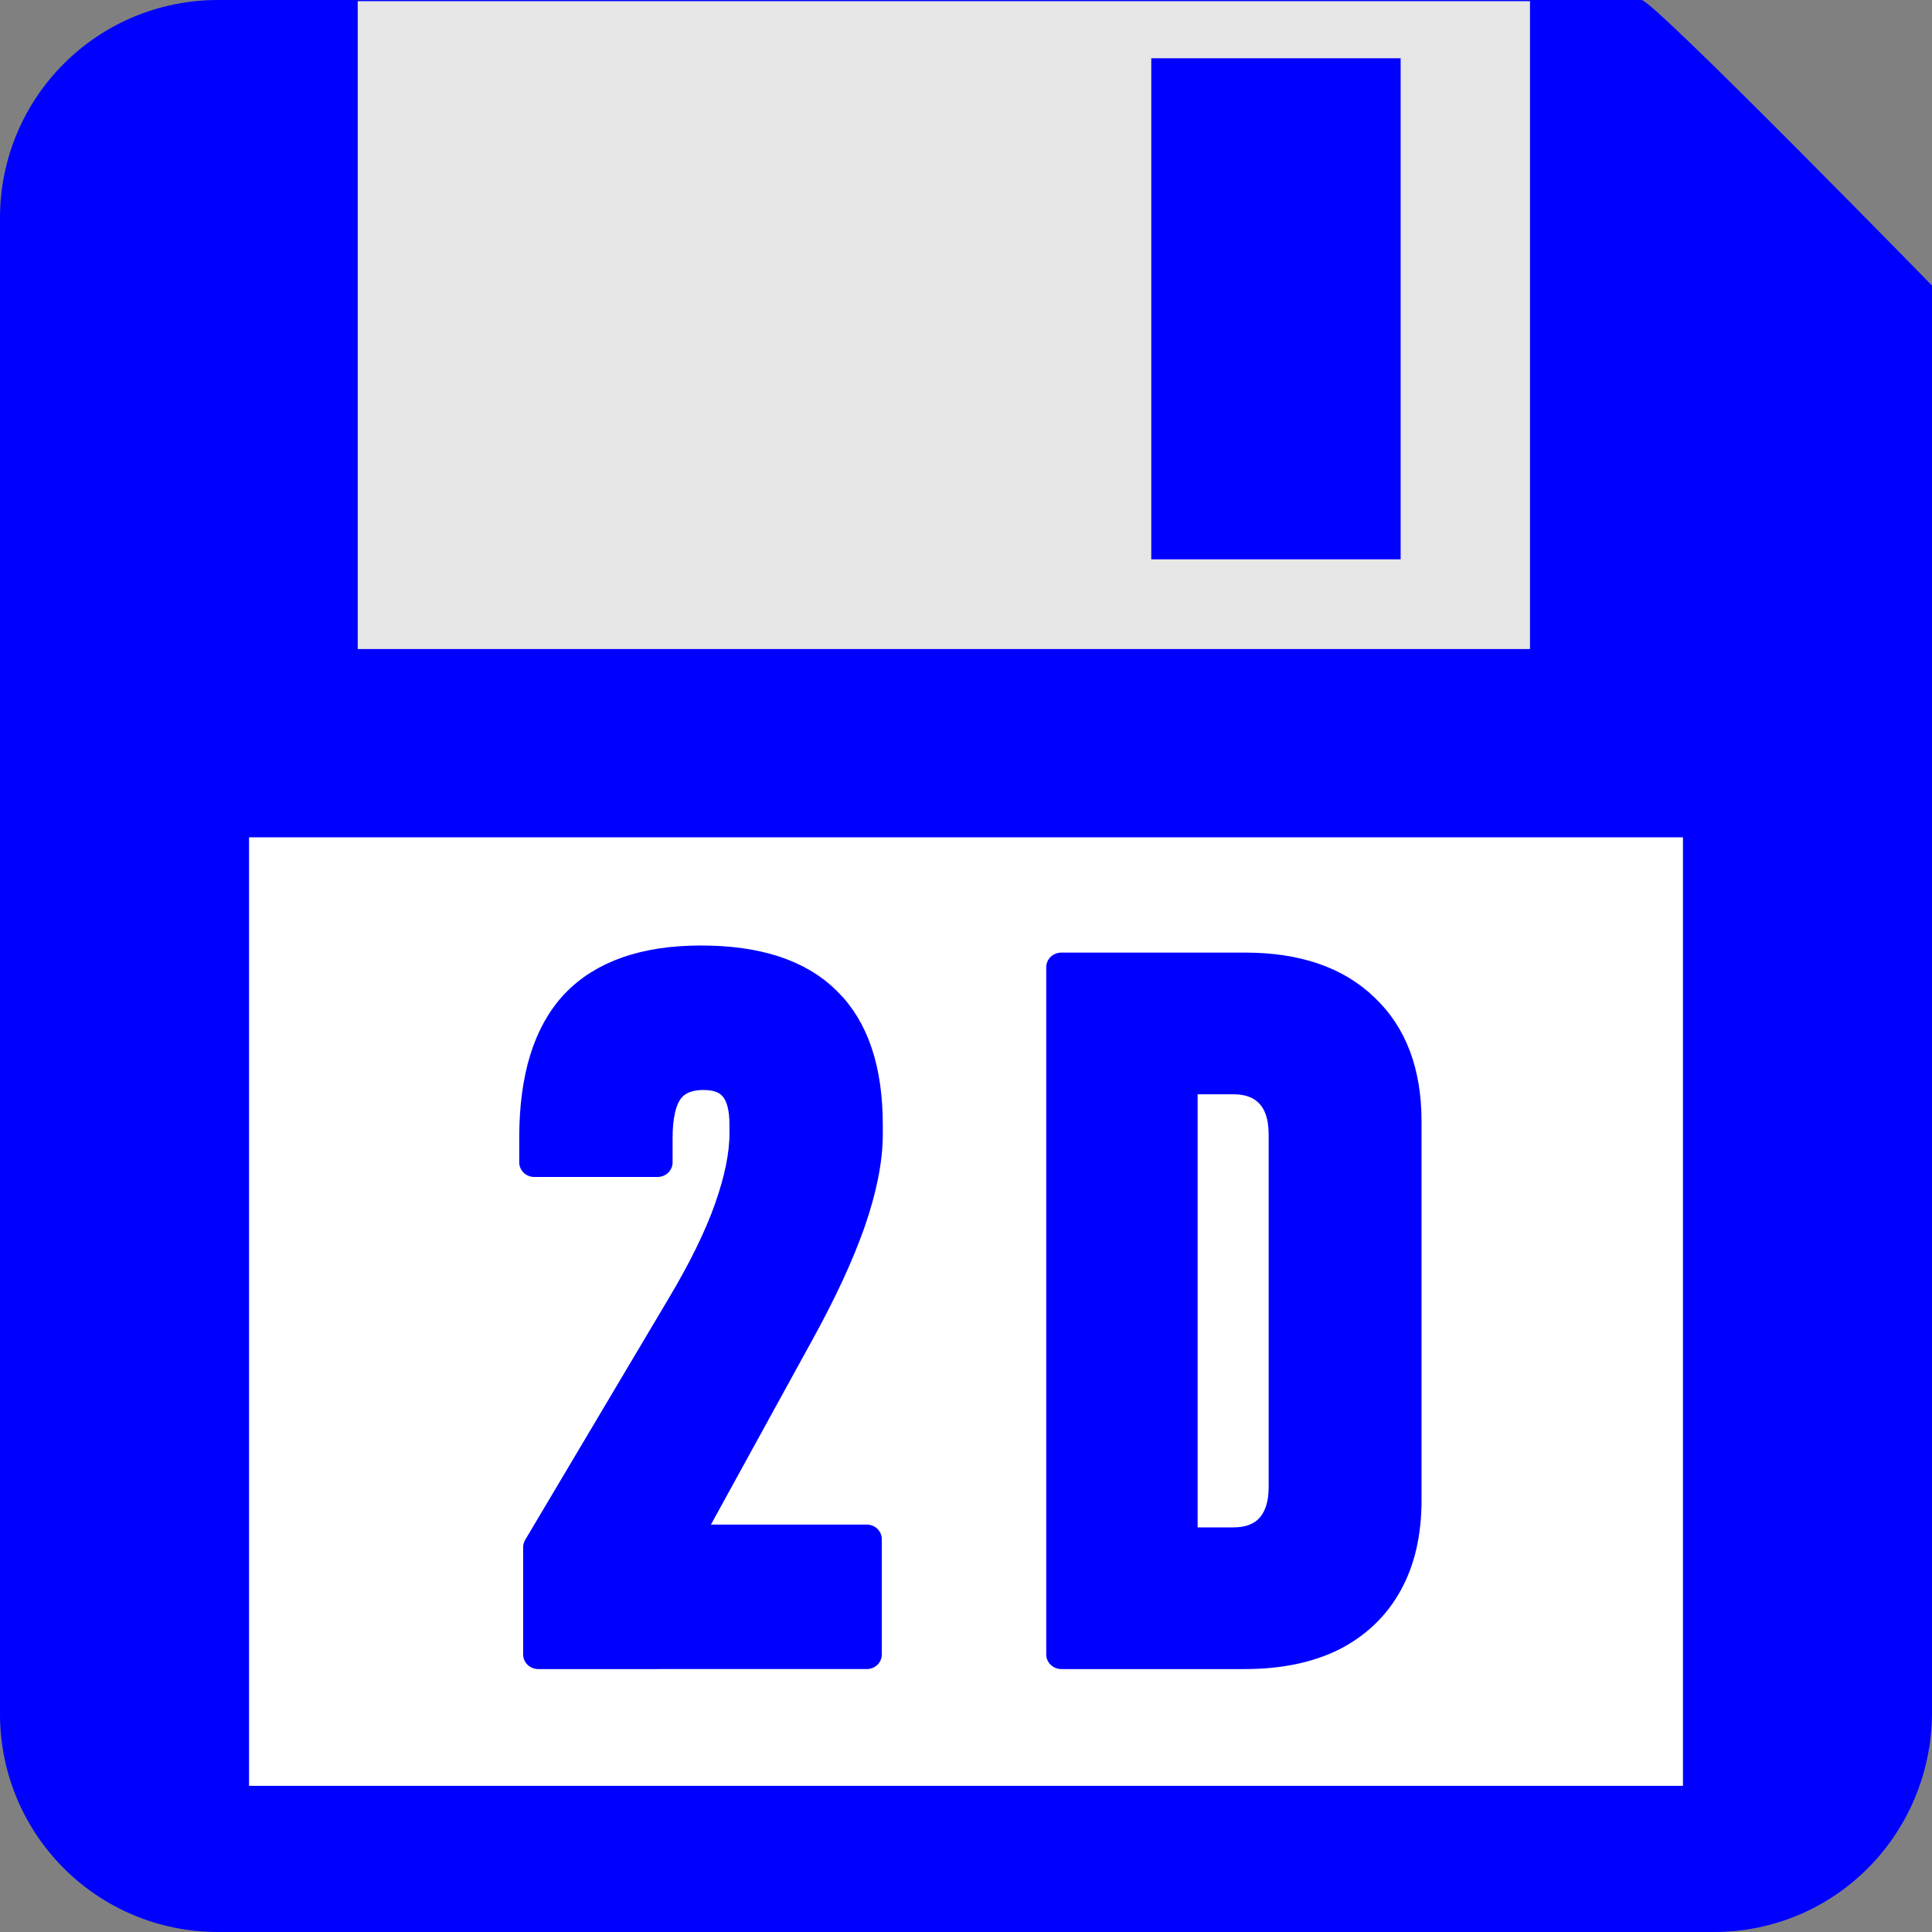
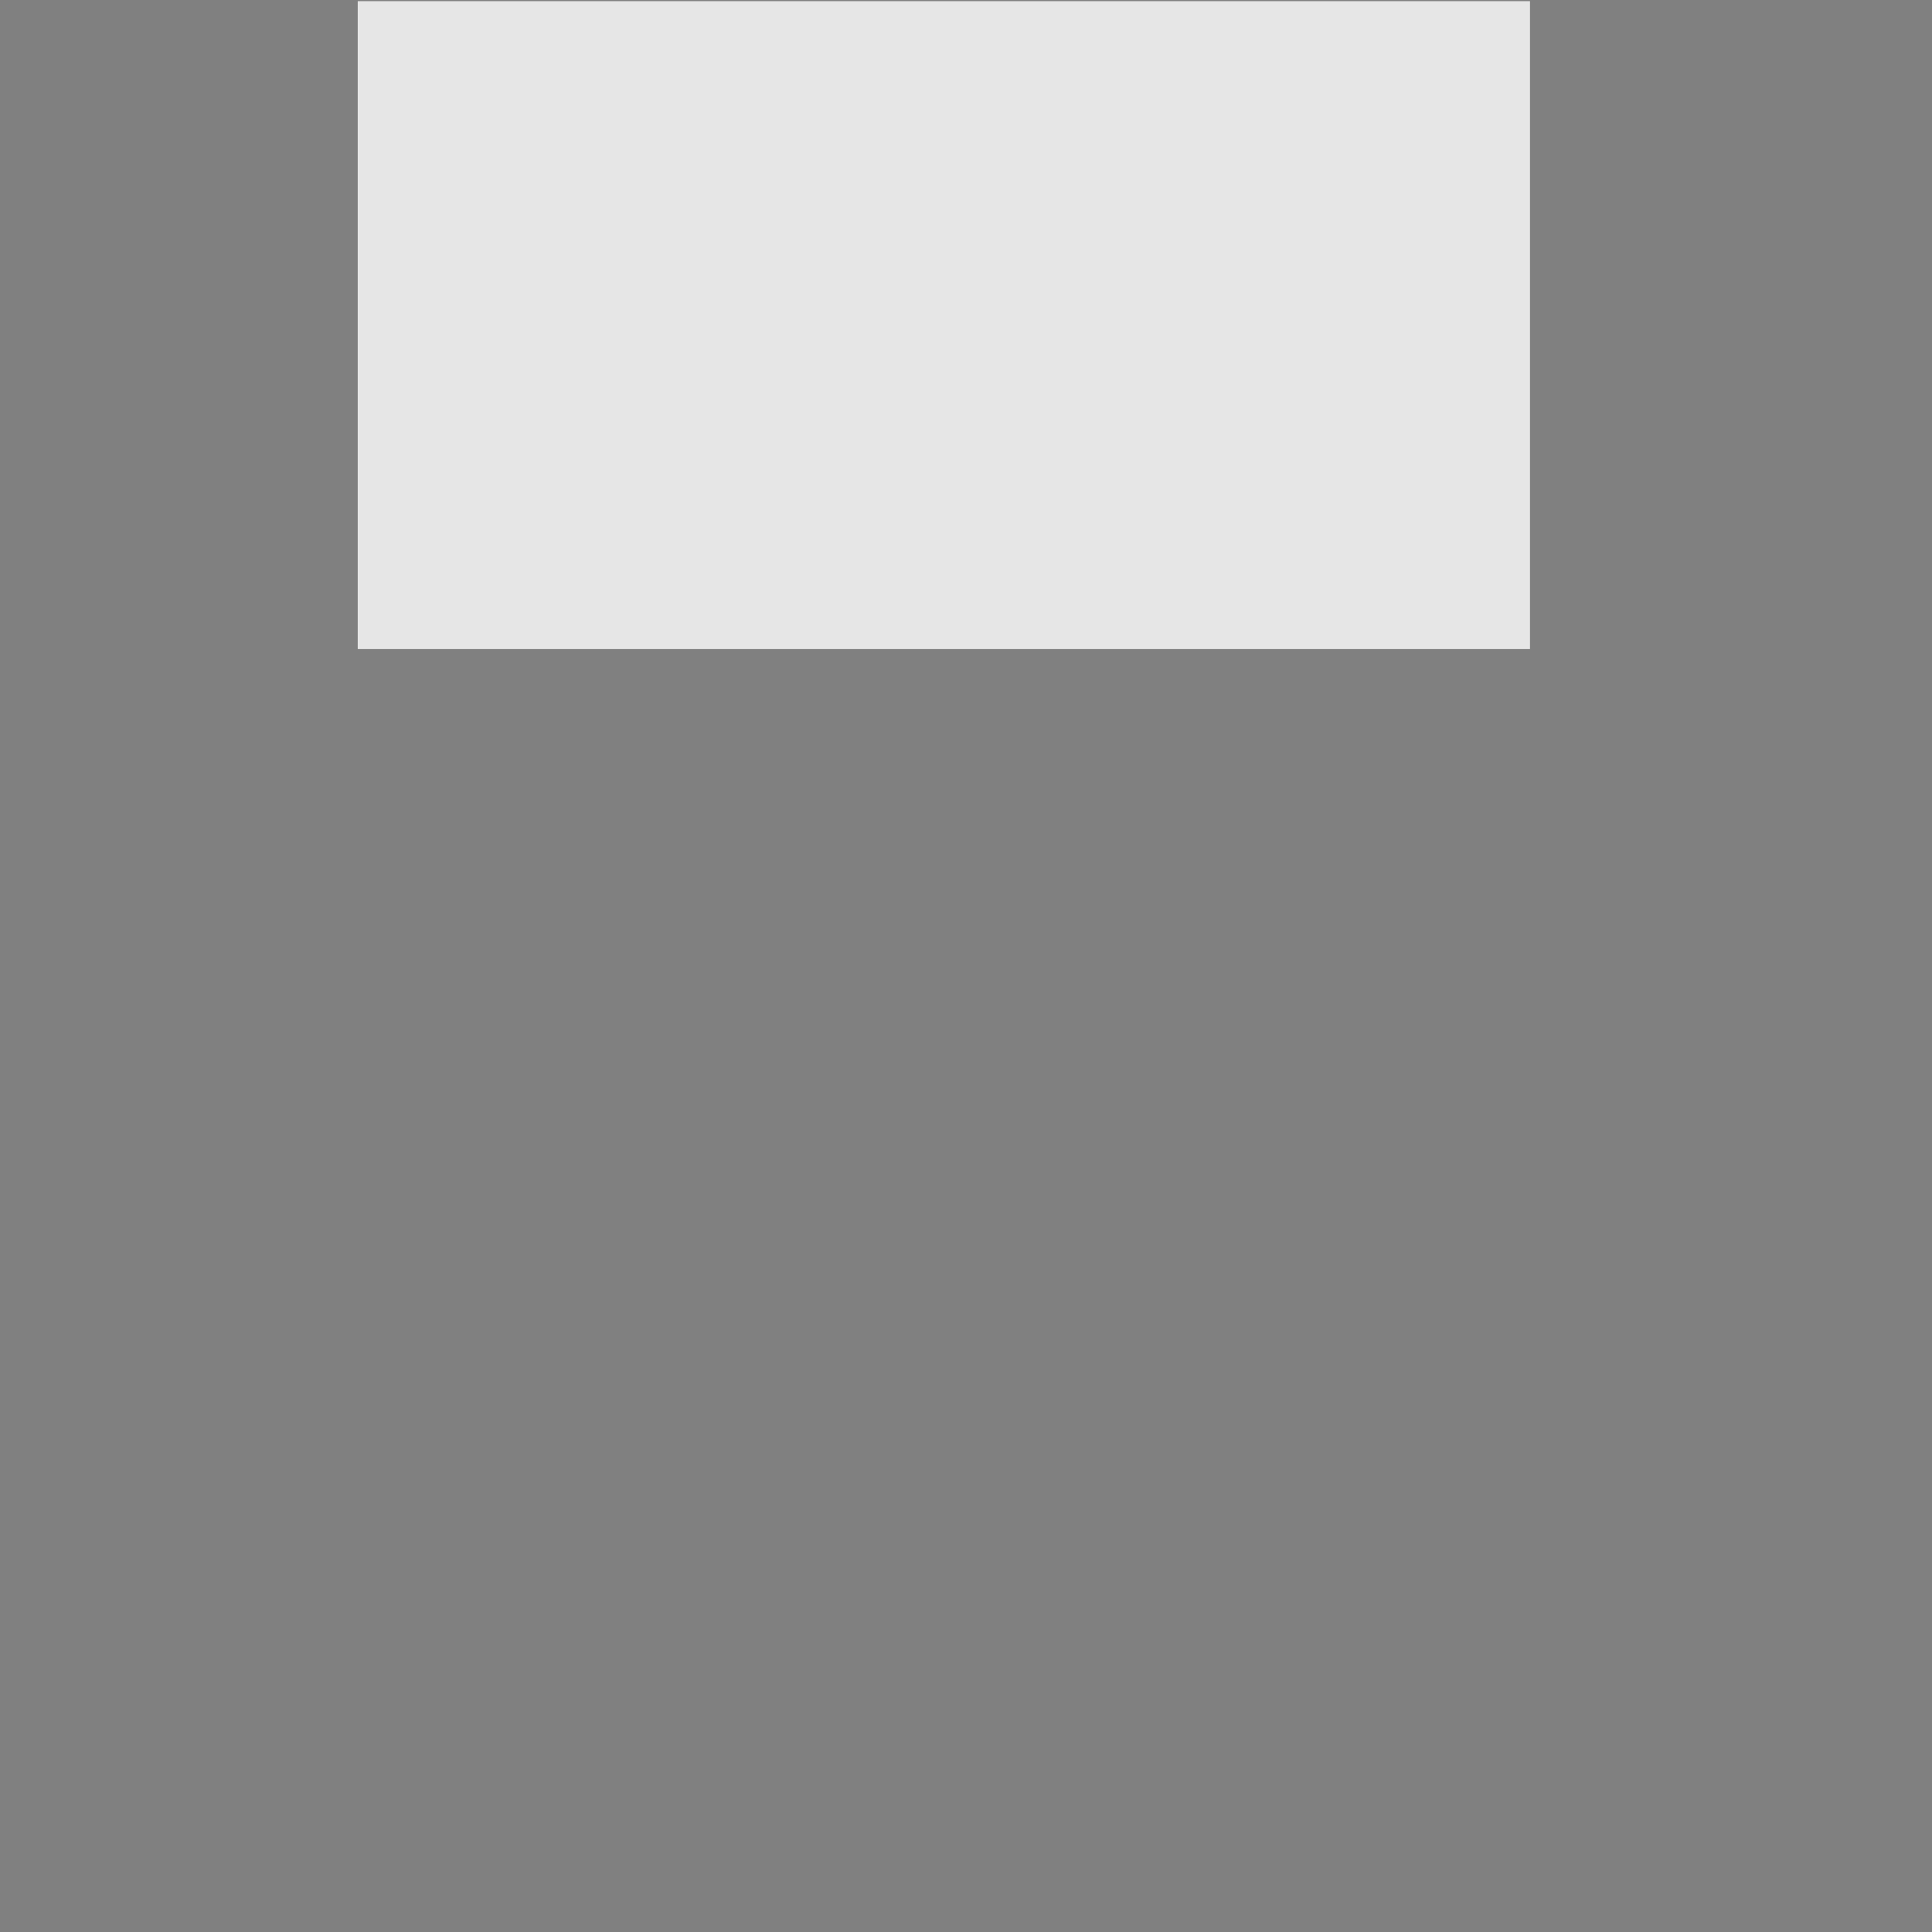
<svg xmlns="http://www.w3.org/2000/svg" xmlns:ns1="http://sodipodi.sourceforge.net/DTD/sodipodi-0.dtd" xmlns:ns2="http://www.inkscape.org/namespaces/inkscape" version="1.1" id="_x32_" x="0px" y="0px" viewBox="0 0 512 512" style="width: 256px; height: 256px; opacity: 1;" xml:space="preserve" ns1:docname="fdd_2d.svg" ns2:version="1.2.1 (9c6d41e410, 2022-07-14)">
  <rect x="0" y="0" width="512" height="512" fill="#808080" stroke="none" />
  <defs id="defs16524" />
  <ns1:namedview id="namedview16522" pagecolor="#ffffff" bordercolor="#000000" borderopacity="0.25" ns2:showpageshadow="2" ns2:pageopacity="0.0" ns2:pagecheckerboard="true" ns2:deskcolor="#d1d1d1" showgrid="false" ns2:zoom="1.6191406" ns2:cx="253.52956" ns2:cy="242.72135" ns2:window-width="1920" ns2:window-height="1009" ns2:window-x="-8" ns2:window-y="-8" ns2:window-maximized="1" ns2:current-layer="_x32_" />
  <style type="text/css" id="style16513">
	.st0{fill:#4BCC4B;}
</style>
-   <path id="rect2357" style="font-variation-settings:'wght' 700;fill:#0000ff;stroke-width:1.031;stroke-linejoin:round;stroke-miterlimit:40" d="M 57.825,0 H 435.029 c 3.169,0 80.059,78.823 80.059,78.823 L 512,454.175 C 511.736,486.209 486.21,512 454.175,512 H 57.825 C 25.79,512 0,486.21 0,454.175 V 57.825 C 0,25.79 25.79,0 57.825,0 Z" ns1:nodetypes="sscssssss" />
-   <rect style="font-variation-settings:'wght' 700;fill:#ffffff;fill-opacity:1;stroke:none;stroke-width:1.013;stroke-linejoin:round;stroke-miterlimit:40;stroke-dasharray:none;stroke-opacity:1" id="rect4749" width="380" height="251.368" x="66" y="221.899" rx="0" ry="0" />
  <rect style="font-variation-settings:'wght' 700;fill:#e6e6e6;fill-opacity:1;stroke:none;stroke-width:0.757;stroke-linejoin:round;stroke-miterlimit:40;stroke-dasharray:none;stroke-opacity:1" id="rect4749-1" width="310.659" height="171.696" x="94.803" y="0.309" rx="0" ry="0" />
-   <rect style="font-variation-settings:'wght' 700;fill:#0000ff;fill-opacity:1;stroke:none;stroke-width:1.354;stroke-linejoin:round;stroke-miterlimit:40;stroke-dasharray:none;stroke-opacity:1" id="rect4825" width="66.084" height="132.786" x="305.1" y="15.44" />
  <g aria-label="2D" transform="matrix(0.999,0,0,0.966,-0.154,9.579)" id="text6371" style="font-size:265.587px;line-height:0;font-family:Bahnschrift;-inkscape-font-specification:'Bahnschrift, @wght=700';font-variant-numeric:proportional-nums;font-variation-settings:'wght' 700;fill:#ff0000;stroke:#ff0000;stroke-width:8;stroke-linejoin:round;stroke-miterlimit:40">
-     <path d="M 142.935,443.973 V 414.535 l 37.997,-66.137 q 8.689,-15.043 12.709,-26.844 4.02,-11.801 4.02,-20.49 v -2.464 q 0,-6.873 -2.594,-10.115 -2.594,-3.372 -8.3,-3.372 -6.354,0 -9.337,4.15 -2.853,4.15 -2.853,12.968 v 6.743 h -32.68 v -6.743 q 0,-24.639 10.893,-36.7 11.023,-12.06 33.328,-12.06 22.305,0 33.198,11.282 11.023,11.153 11.023,33.976 v 2.464 q 0,10.374 -4.539,23.991 -4.539,13.487 -13.746,30.734 l -29.956,56.411 h 47.982 v 31.642 z" style="fill:#0000ff;stroke:#0000ff" id="path8591" />
-     <path d="m 303.092,443.973 v -30.864 h 24.121 q 6.484,0 9.985,-3.89 3.501,-4.02 3.501,-11.153 v -96.742 q 0,-7.262 -3.501,-11.153 -3.501,-3.89 -9.985,-3.89 h -24.121 v -30.864 h 27.363 q 20.36,0 31.513,11.153 11.282,11.023 11.282,31.123 v 104.004 q 0,13.357 -5.058,22.824 -5.058,9.467 -14.654,14.524 -9.596,4.928 -23.213,4.928 z m -21.397,0 v -188.556 h 32.161 v 188.556 z" style="fill:#0000ff;stroke:#0000ff" id="path8593" />
-   </g>
+     </g>
</svg>